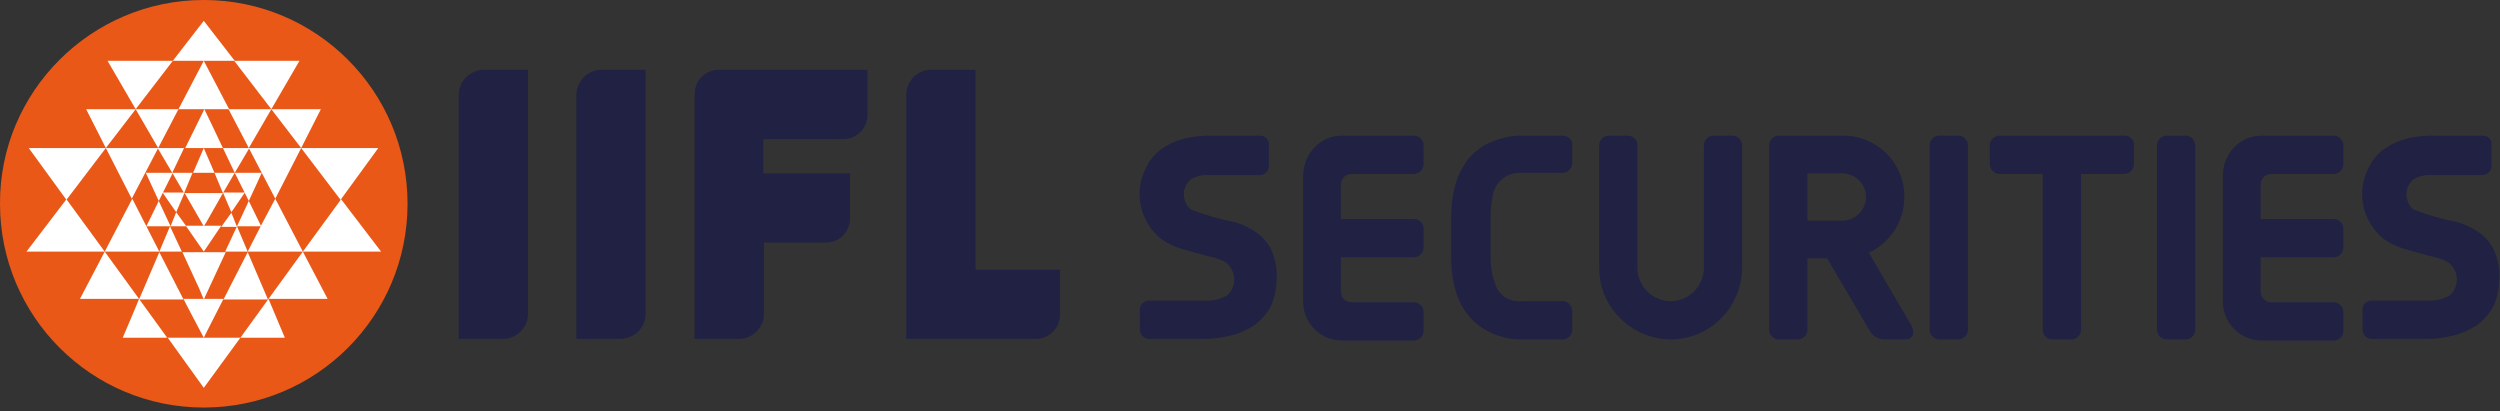
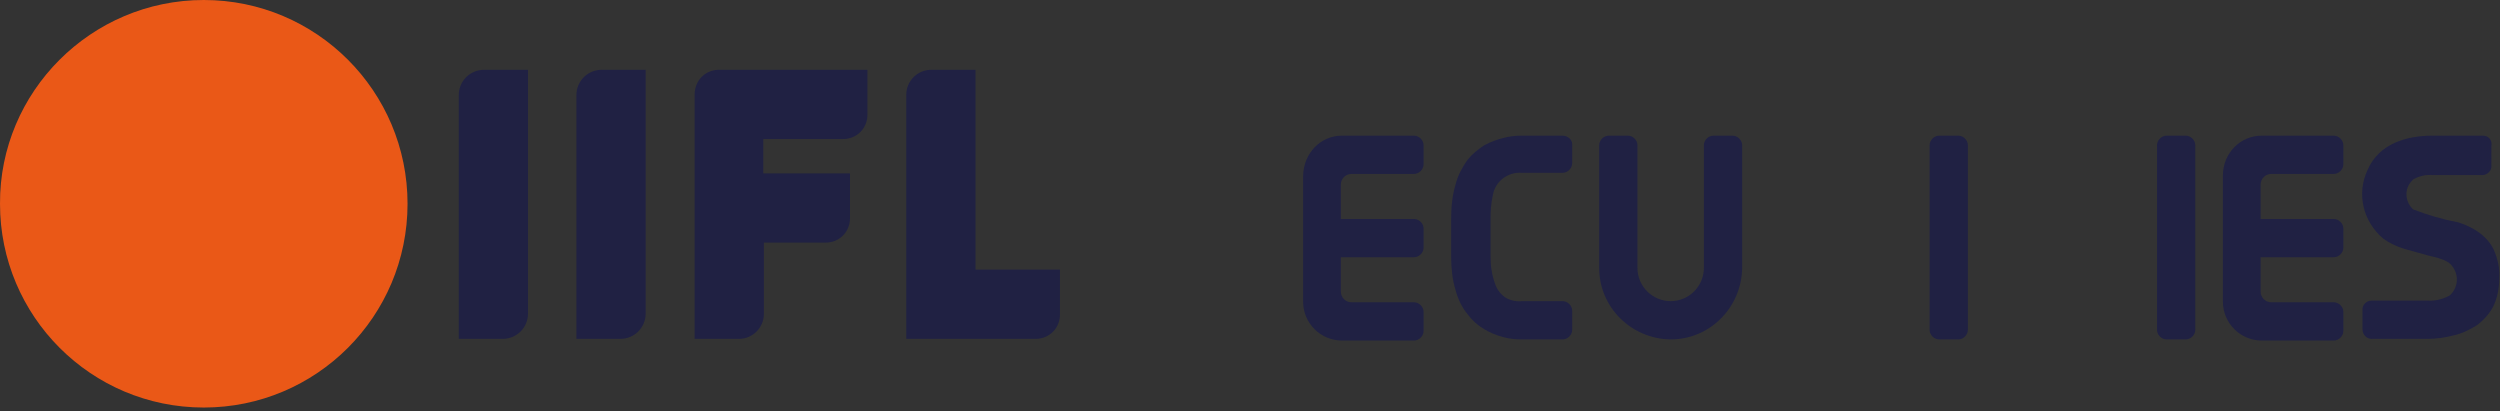
<svg xmlns="http://www.w3.org/2000/svg" width="681" height="112" viewBox="0 0 681 112" fill="none">
  <rect x="0" y="0" width="681" height="112" fill="#333333" stroke="none" />
  <path d="M55.508 0C86.175 0 111.015 24.84 111.015 55.507C111.015 86.173 86.175 111.013 55.508 111.013C24.841 111.013 0.001 86.173 0.001 55.507C-0.152 24.993 24.841 0 55.508 0Z" fill="#EA5817" />
-   <path d="M47.997 57.806L50.297 52.44H44.317C44.317 52.593 47.997 57.806 47.997 57.806ZM46.924 47.073L50.144 52.593L52.444 47.073H46.924ZM46.924 47.073L50.144 40.326H42.937L46.924 47.073ZM28.831 40.326L35.884 54.126L43.091 40.326H28.831ZM36.037 54.126L28.524 68.54H43.397L39.871 61.64L36.037 54.126ZM39.717 47.073L43.244 54.74L44.317 52.593L47.077 47.073H39.717ZM43.244 54.74L39.871 61.64H46.464L43.244 54.74ZM47.997 57.806L46.464 61.64H50.757L47.997 57.806ZM43.397 68.54H49.531L46.31 61.64L43.397 68.54ZM49.991 81.573L43.397 68.693L37.877 81.573H49.991ZM55.51 68.54L54.437 67.006L50.604 61.486H60.264L55.51 68.54ZM36.957 29.746L47.077 16.56H29.291L36.957 29.746ZM48.61 29.746H36.957L43.091 40.326L48.61 29.746ZM28.831 40.326L36.957 29.746H23.464L28.831 40.326ZM28.831 40.326H7.824L18.097 54.433L28.831 40.326ZM28.524 68.54L21.777 81.42H37.877L28.524 68.54ZM7.21 68.54H28.524L18.097 54.28L7.21 68.54ZM33.431 92H45.544L37.877 81.42C37.877 81.573 33.431 92 33.431 92ZM63.024 57.806L60.724 52.44H66.704L63.024 57.806ZM63.944 47.073L60.724 52.593L58.424 47.073H63.944ZM63.944 47.073L60.724 40.326H67.931L63.944 47.073ZM82.037 40.326L74.984 54.126L67.777 40.326H82.037ZM74.984 54.126L82.497 68.54H67.471L70.997 61.64L74.984 54.126ZM71.304 47.073L67.777 54.74L66.704 52.593L63.944 47.073H71.304ZM67.777 54.74L71.151 61.64H64.557L67.777 54.74ZM63.024 57.96L64.557 61.793H60.264L63.024 57.96ZM67.471 68.54H61.337L64.557 61.64L67.471 68.54ZM60.877 81.573L67.471 68.693L72.99 81.573H60.877ZM55.51 47.073H58.424L55.51 40.326L52.597 47.073H55.51ZM55.51 61.64L56.277 60.413L60.724 52.593H50.297L55.51 61.64ZM55.51 81.573L61.491 68.693H49.684L54.284 78.66L55.51 81.573ZM73.91 29.746L63.791 16.56H81.577L73.91 29.746ZM62.257 29.746H73.91L67.777 40.326L62.257 29.746ZM82.037 40.326L73.91 29.746H87.404L82.037 40.326ZM82.037 40.326H103.044L92.771 54.433L82.037 40.326ZM82.497 68.54L89.244 81.42H73.144L82.497 68.54ZM103.81 68.54H82.497L92.924 54.28L103.81 68.54ZM77.591 92H65.477L73.144 81.42L77.591 92ZM55.51 16.56H63.944L55.51 5.673L47.077 16.56H55.51ZM55.51 29.746H62.41L55.51 16.56L48.61 29.746H55.51ZM55.51 40.326H60.724L57.657 33.886L55.664 29.746L50.451 40.326H55.51ZM55.51 92L56.891 89.24L60.877 81.42H49.991C49.991 81.573 55.51 92 55.51 92ZM55.51 105.646L65.477 92H45.697L55.51 105.646Z" fill="white" />
-   <path d="M175.876 19.014H163.916C160.083 19.014 157.016 22.08 157.016 25.914V92.307H168.976C172.809 92.307 175.876 89.24 175.876 85.407V19.014ZM195.809 19.014H236.289V31.28C236.289 34.96 233.376 37.874 229.696 37.874H207.923V47.227H231.536V59.494C231.536 63.174 228.623 66.087 224.943 66.087H208.076V85.56C208.076 89.24 205.009 92.307 201.329 92.307H189.216V25.76C189.216 21.927 192.129 19.014 195.809 19.014ZM143.829 19.014H131.869C128.036 19.014 124.969 22.08 124.969 25.914V92.307H136.929C140.763 92.307 143.829 89.24 143.829 85.407V19.014ZM265.729 19.014H253.616C249.936 19.014 246.869 22.08 246.869 25.76V92.307H282.136C285.816 92.307 288.729 89.394 288.729 85.714V73.447H265.729V19.014Z" fill="#202143" />
+   <path d="M175.876 19.014H163.916C160.083 19.014 157.016 22.08 157.016 25.914V92.307H168.976C172.809 92.307 175.876 89.24 175.876 85.407V19.014ZM195.809 19.014H236.289V31.28C236.289 34.96 233.376 37.874 229.696 37.874H207.923V47.227H231.536V59.494C231.536 63.174 228.623 66.087 224.943 66.087H208.076V85.56C208.076 89.24 205.009 92.307 201.329 92.307H189.216V25.76C189.216 21.927 192.129 19.014 195.809 19.014ZM143.829 19.014H131.869C128.036 19.014 124.969 22.08 124.969 25.914V92.307H136.929C140.763 92.307 143.829 89.24 143.829 85.407ZM265.729 19.014H253.616C249.936 19.014 246.869 22.08 246.869 25.76V92.307H282.136C285.816 92.307 288.729 89.394 288.729 85.714V73.447H265.729V19.014Z" fill="#202143" />
  <path d="M365.549 36.953H385.176C386.556 36.953 387.783 38.18 387.783 39.56V44.773C387.783 46.153 386.556 47.38 385.176 47.38H368.156C366.623 47.38 365.243 48.607 365.243 50.293V59.647H385.176C386.556 59.647 387.783 60.873 387.783 62.253V67.467C387.783 68.847 386.556 70.073 385.176 70.073H365.243V79.427C365.243 80.96 366.469 82.34 368.156 82.34H385.176C386.556 82.34 387.783 83.567 387.783 84.947V90.16C387.783 91.54 386.556 92.767 385.176 92.767H365.549C359.723 92.767 354.969 88.013 354.969 82.187V47.84C355.123 41.707 359.723 36.953 365.549 36.953Z" fill="#202143" />
  <path d="M616.096 36.953H635.723C637.103 36.953 638.33 38.18 638.33 39.56V44.773C638.33 46.153 637.103 47.38 635.723 47.38H618.703C617.17 47.38 615.79 48.607 615.79 50.293V59.647H635.723C637.103 59.647 638.33 60.873 638.33 62.253V67.467C638.33 68.847 637.103 70.073 635.723 70.073H615.79V79.427C615.79 80.96 617.016 82.34 618.703 82.34H635.723C637.103 82.34 638.33 83.567 638.33 84.947V90.16C638.33 91.54 637.103 92.767 635.723 92.767H616.096C610.27 92.767 605.516 88.013 605.516 82.187V47.84C605.516 41.707 610.27 36.953 616.096 36.953Z" fill="#202143" />
  <path d="M525.625 39.56V89.853C525.625 91.233 526.851 92.46 528.231 92.46H533.445C534.825 92.46 536.051 91.233 536.051 89.853V39.56C536.051 38.18 534.825 36.953 533.445 36.953H528.231C526.851 36.953 525.625 38.18 525.625 39.56Z" fill="#202143" />
-   <path d="M481.93 39.56V89.853C481.93 91.233 483.157 92.46 484.537 92.46H489.75C491.13 92.46 492.357 91.233 492.357 89.853V70.38H497.724L509.53 90.467C510.45 91.693 511.83 92.46 513.364 92.46H519.037C521.184 92.46 521.644 90.467 520.724 88.78L509.07 68.847C514.897 66.087 518.73 60.26 518.73 53.82V53.513C518.73 44.313 511.217 36.953 502.17 36.953H484.537C483.157 36.953 481.93 38.18 481.93 39.56ZM492.357 60.107V47.227H501.864C505.39 47.227 508.304 50.14 508.304 53.667C508.304 57.193 505.39 60.107 501.864 60.107H492.357Z" fill="#202143" />
  <path d="M435.617 39.56V72.22V72.373V72.987C435.617 83.72 444.357 92.307 455.09 92.46C465.823 92.46 474.41 83.72 474.563 72.987V39.56C474.563 38.18 473.337 36.953 471.957 36.953H466.743C465.363 36.953 464.137 38.18 464.137 39.56V72.22V72.373V72.987C464.137 77.893 460.15 82.033 455.09 82.033C450.183 82.033 446.043 78.047 446.043 72.987V39.56C446.043 38.18 444.817 36.953 443.437 36.953H438.223C436.843 36.953 435.617 38.18 435.617 39.56Z" fill="#202143" />
-   <path d="M578.831 36.953H544.637C543.257 36.953 542.031 38.18 542.031 39.56V44.773C542.031 46.153 543.257 47.38 544.637 47.38H556.444V89.853C556.444 91.233 557.671 92.46 559.051 92.46H564.264C565.644 92.46 566.871 91.233 566.871 89.853V47.38H578.677C580.057 47.38 581.284 46.153 581.284 44.773V39.56C581.437 38.18 580.211 36.953 578.831 36.953Z" fill="#202143" />
  <path d="M587.57 39.56V89.853C587.57 91.233 588.797 92.46 590.177 92.46H595.39C596.77 92.46 597.997 91.233 597.997 89.853V39.56C597.997 38.18 596.77 36.953 595.39 36.953H590.177C588.797 36.953 587.57 38.18 587.57 39.56Z" fill="#202143" />
  <path d="M425.657 36.953H415.231H415.077H414.617C412.931 36.953 411.244 37.107 409.557 37.567C407.717 38.027 406.031 38.64 404.344 39.56C402.657 40.633 400.971 42.013 399.744 43.547C398.364 45.54 397.137 47.687 396.524 50.14C395.604 53.207 395.297 56.273 395.297 59.493V69.92C395.297 72.987 395.604 76.207 396.524 79.12C397.137 81.42 398.211 83.72 399.744 85.56C400.971 87.247 402.504 88.627 404.344 89.7C405.877 90.62 407.717 91.387 409.557 91.847C411.244 92.307 412.931 92.46 414.617 92.46H415.077H415.231H425.657C427.037 92.46 428.264 91.233 428.264 89.853V84.64C428.264 83.26 427.037 82.033 425.657 82.033H414.617C413.084 82.187 411.551 81.88 410.171 81.113C408.791 80.193 407.717 78.813 407.257 77.28C406.337 74.827 406.031 72.373 406.031 69.767V59.34C406.031 57.347 406.184 55.2 406.644 53.207C407.257 49.373 410.784 46.767 414.617 47.073H425.657C427.037 47.073 428.264 45.847 428.264 44.467V39.253C428.264 38.027 427.037 36.953 425.657 36.953Z" fill="#202143" />
-   <path d="M343.317 36.953H329.517C322.617 36.953 314.951 39.1 311.884 46.307C308.817 52.747 310.657 60.413 316.177 65.013C317.864 66.24 319.857 67.16 321.851 67.773C323.997 68.387 326.297 69 328.444 69.613C329.517 69.92 330.744 70.073 331.817 70.533C332.737 70.84 333.504 71.147 334.271 71.76C336.724 74.06 336.877 77.74 334.577 80.193C334.424 80.347 334.271 80.5 333.964 80.653C332.124 81.573 330.131 82.033 328.137 81.88H312.957C311.577 81.88 310.351 83.107 310.504 84.487V89.7C310.504 91.08 311.577 92.307 312.957 92.307H328.137C330.591 92.307 332.891 92 335.191 91.387C337.491 90.927 339.637 89.853 341.631 88.627C343.471 87.247 345.004 85.56 346.077 83.567C347.304 81.113 347.764 78.353 347.764 75.593C347.917 72.987 347.304 70.38 346.231 67.927C345.311 66.087 343.931 64.553 342.244 63.327C340.557 62.1 338.564 61.18 336.571 60.567C332.431 59.8 328.291 58.573 324.304 57.04C322.004 54.893 321.851 51.367 323.997 49.22C324.151 49.067 324.304 48.913 324.457 48.76C325.991 47.993 327.677 47.533 329.517 47.687H343.164C344.544 47.687 345.771 46.46 345.617 45.08V39.867C345.924 38.18 344.697 36.953 343.317 36.953Z" fill="#202143" />
  <path d="M676.355 36.953H662.556C655.656 36.953 647.989 39.1 644.922 46.307C641.856 52.747 643.696 60.413 649.216 65.013C650.902 66.24 652.896 67.16 654.889 67.773C657.036 68.387 659.336 69 661.482 69.613C662.556 69.92 663.782 70.073 664.856 70.533C665.776 70.84 666.542 71.147 667.309 71.76C669.762 74.06 669.916 77.74 667.616 80.193C667.462 80.347 667.309 80.5 667.002 80.653C665.162 81.573 663.169 82.033 661.176 81.88H645.996C644.616 81.88 643.389 83.107 643.542 84.487V89.7C643.542 91.08 644.616 92.307 645.996 92.307H661.176C663.629 92.307 665.929 92 668.229 91.387C670.529 90.927 672.676 89.853 674.669 88.627C676.509 87.247 678.042 85.56 679.116 83.567C680.342 81.113 680.802 78.353 680.802 75.593C680.956 72.987 680.342 70.38 679.269 67.927C678.349 66.087 676.969 64.553 675.282 63.327C673.596 62.1 671.602 61.18 669.609 60.567C665.469 59.8 661.329 58.573 657.342 57.04C655.042 54.893 654.889 51.367 657.036 49.22C657.189 49.067 657.342 48.913 657.496 48.76C659.029 47.993 660.716 47.533 662.556 47.687H676.202C677.582 47.687 678.809 46.46 678.655 45.08V39.867C678.962 38.18 677.889 36.953 676.355 36.953Z" fill="#202143" />
</svg>